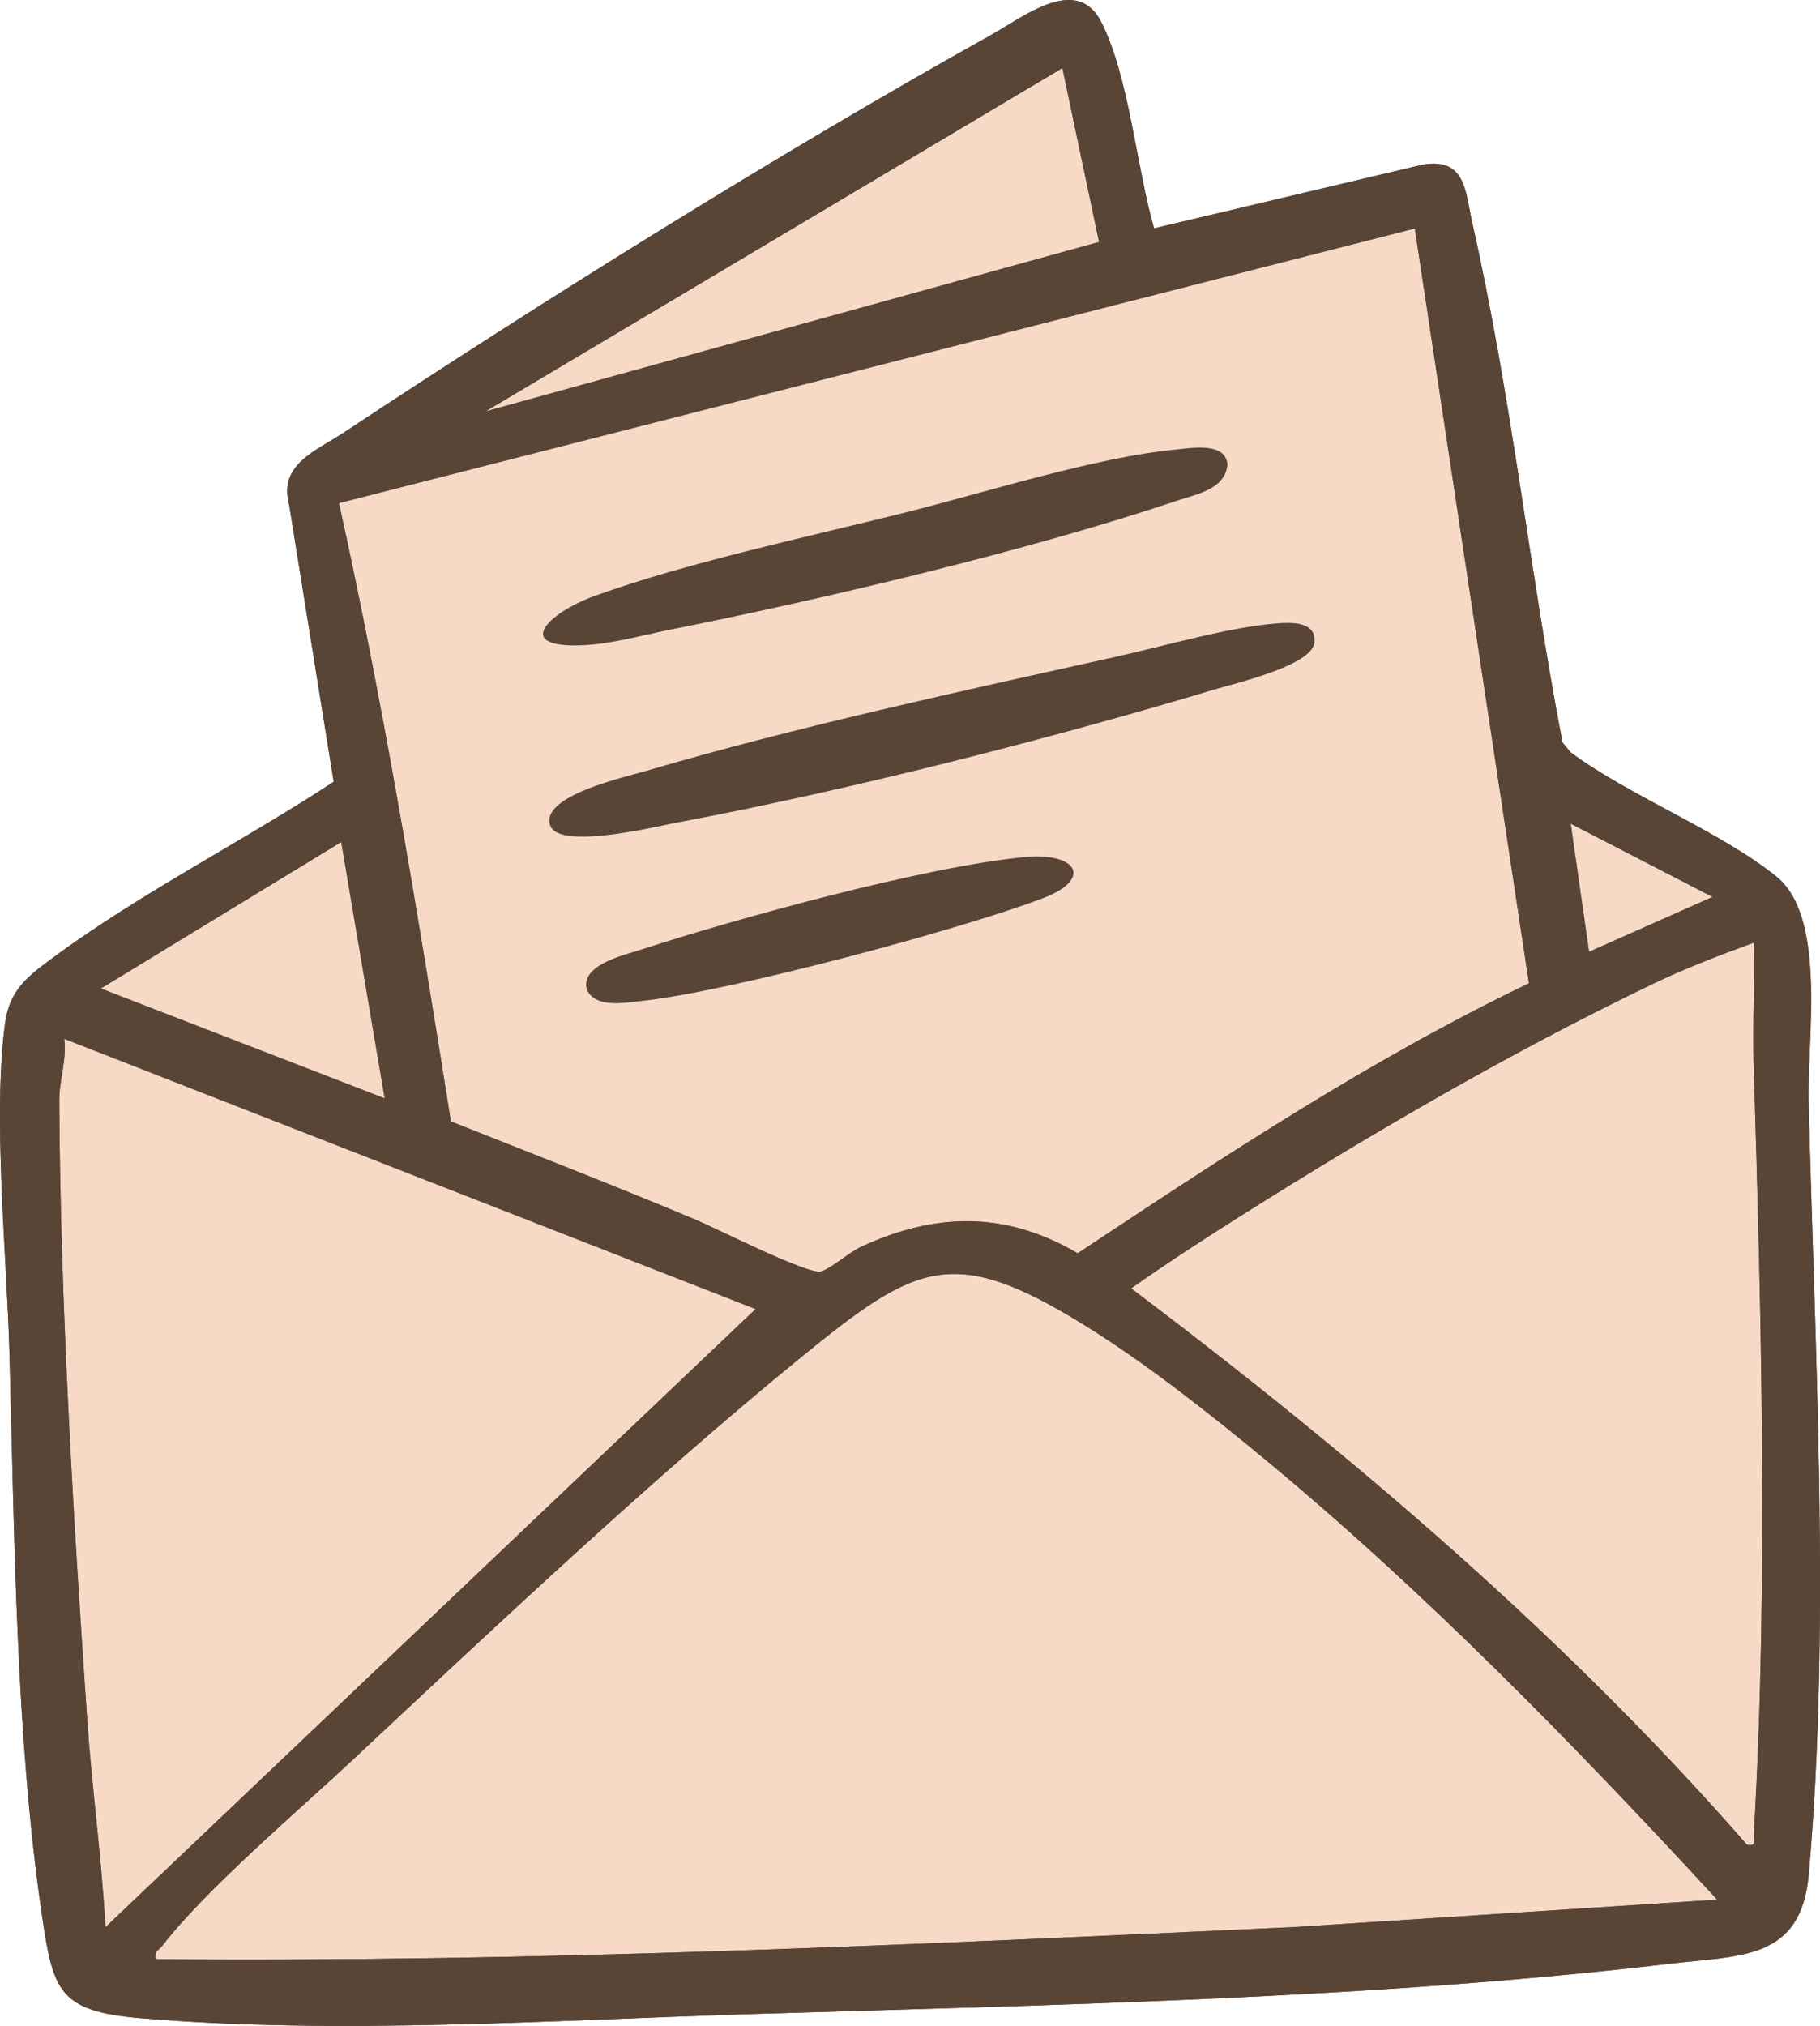
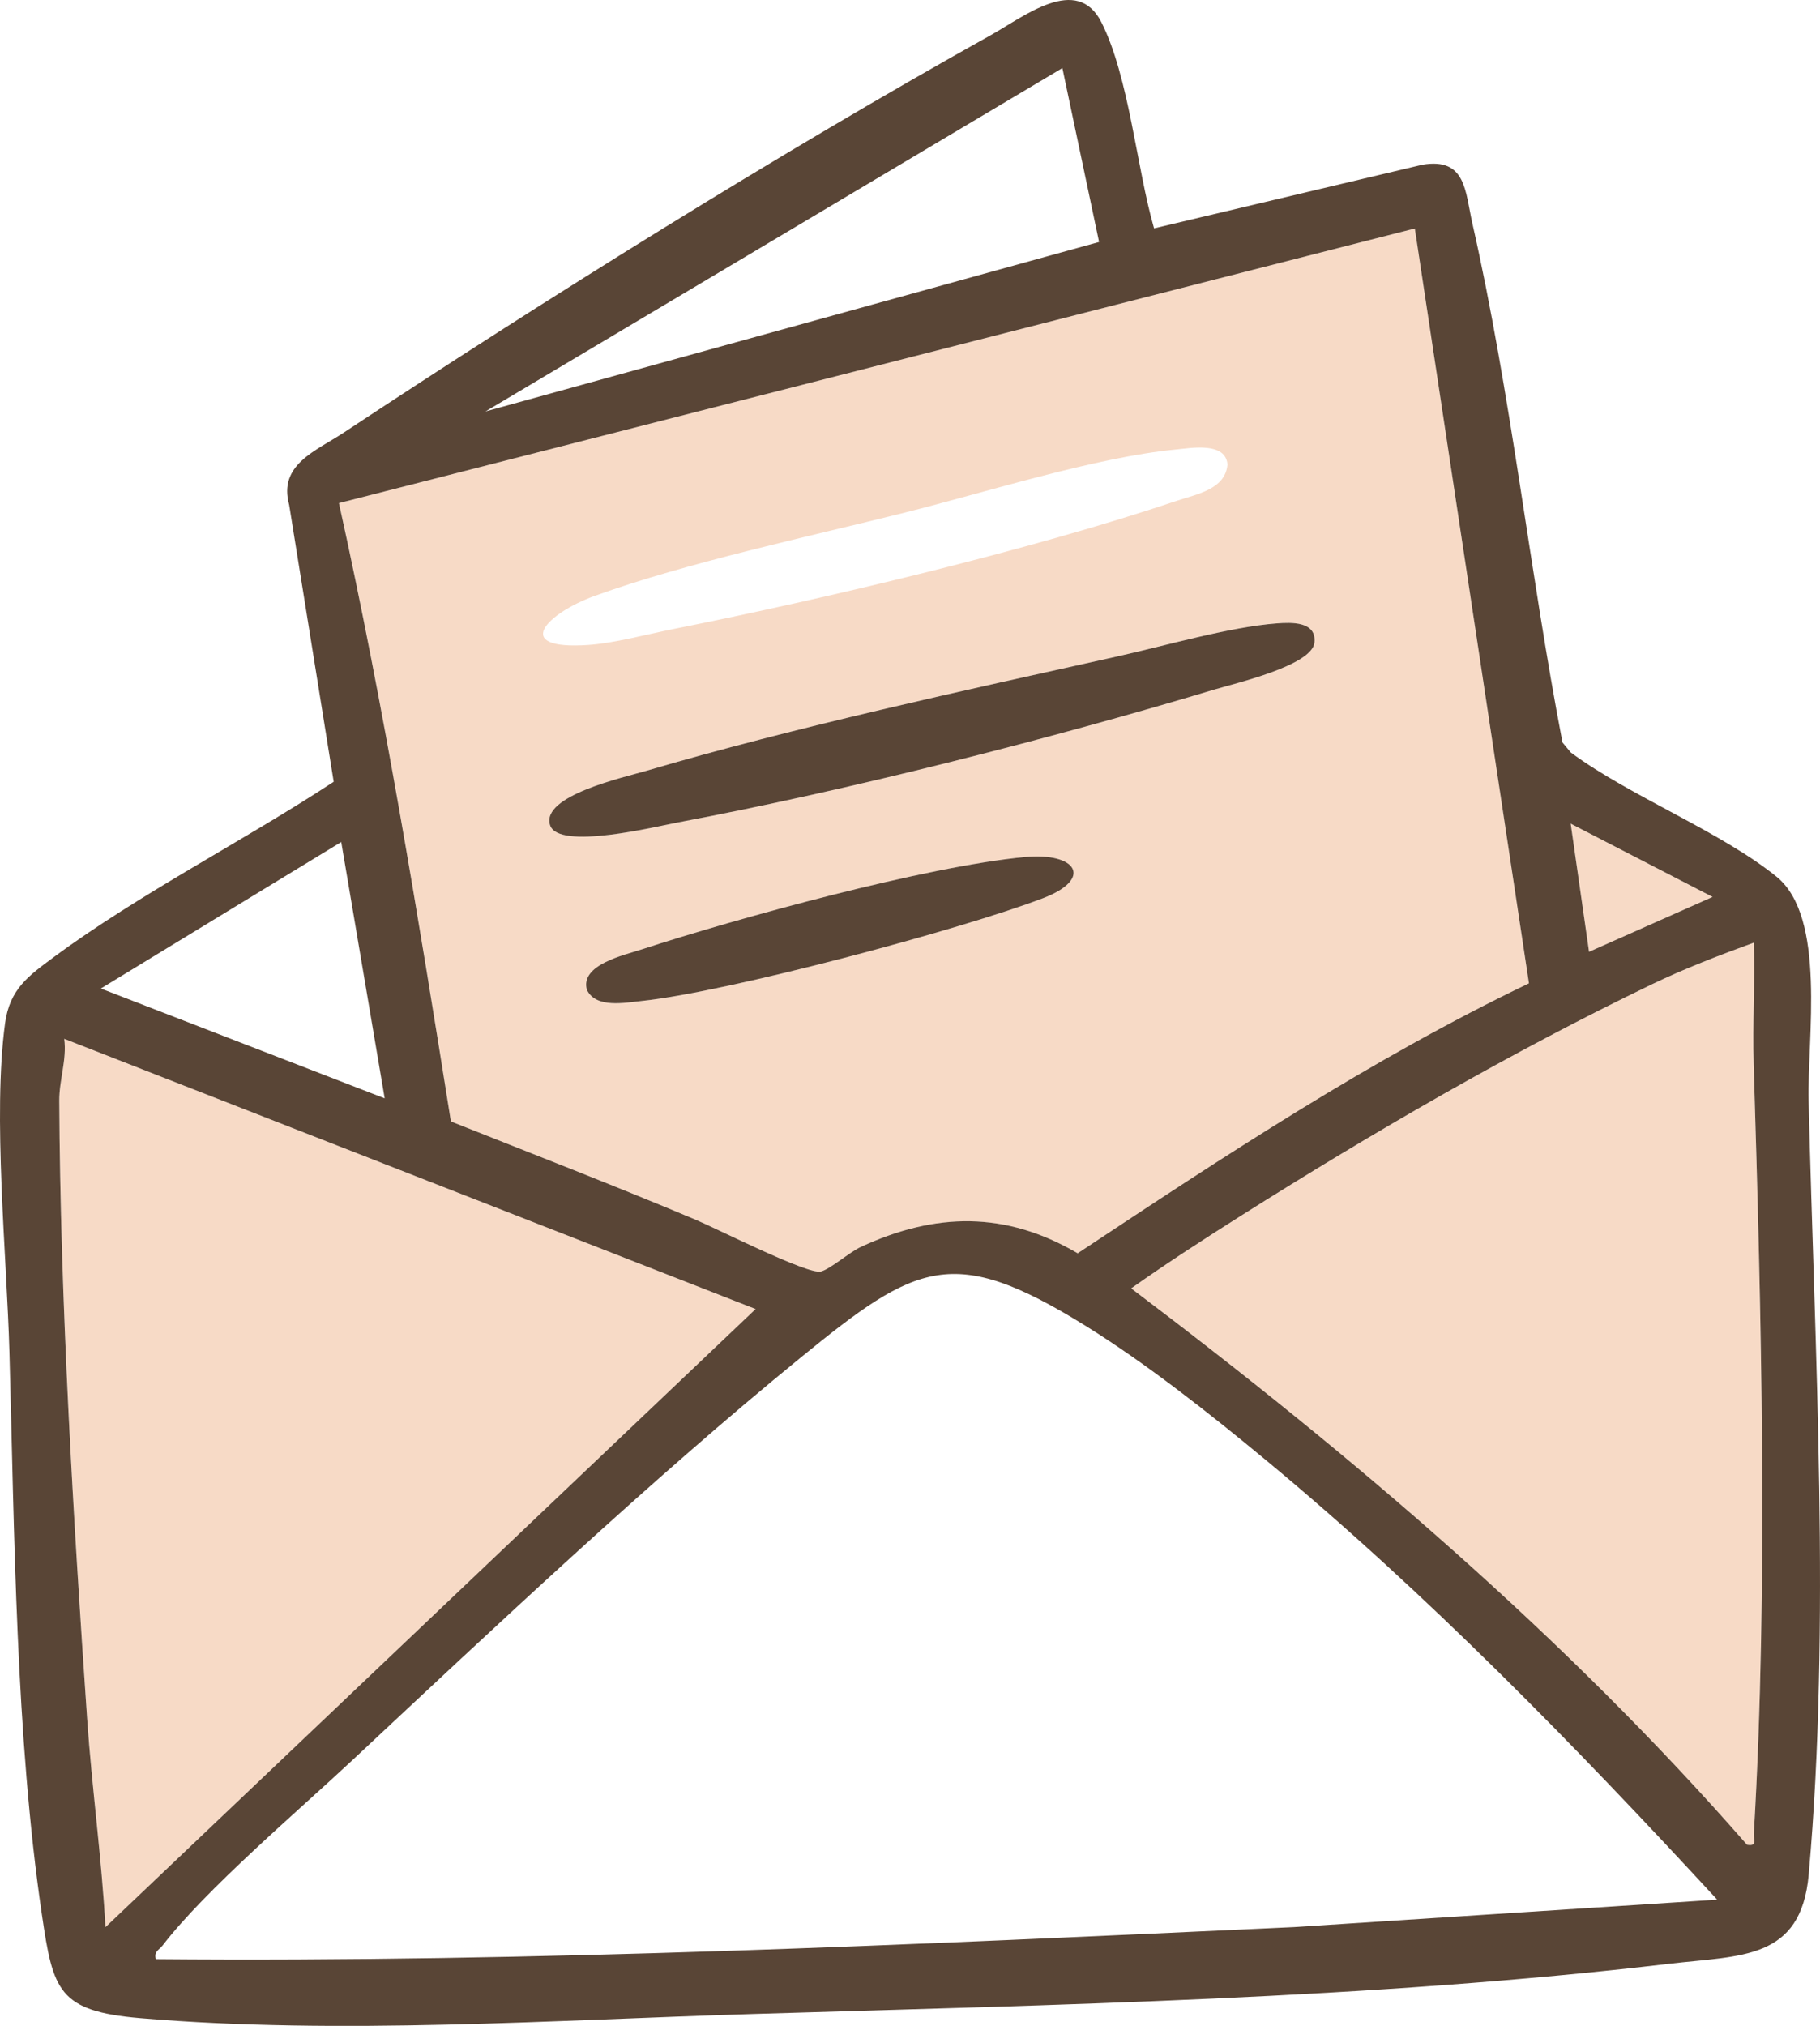
<svg xmlns="http://www.w3.org/2000/svg" viewBox="0 0 176.615 196.528" data-name="Layer 1" id="Layer_1">
  <defs>
    <style>
      .cls-1 {
        fill: #594536;
      }

      .cls-2 {
        fill: #f7dac6;
      }
    </style>
  </defs>
  <g>
-     <polygon points="103.094 6.605 47.111 39.914 106.656 23.476 103.094 6.605" class="cls-2" />
-     <polygon points="33.114 81.682 9.787 95.895 37.331 106.549 33.114 81.682" class="cls-2" />
    <path d="M67.536,118.334c2.048.861,10.855,5.329,12.116,5.014.908-.227,2.788-1.879,3.875-2.383,7.242-3.359,14.054-3.496,21.053.614,14.171-9.388,28.425-18.82,43.791-26.189l-11.077-73.223-104.402,26.638c4.391,19.831,7.664,39.917,10.866,59.985,7.938,3.151,15.906,6.235,23.779,9.544ZM101.225,87.13c-7.994,3.059-30.594,9.091-38.907,9.968-1.698.179-4.499.749-5.37-1.081-.678-2.436,3.658-3.376,5.272-3.902,9.391-3.065,27.708-8.082,37.229-8.975,5.062-.475,6.672,2.118,1.775,3.992ZM127.56,62.33c-.223,2.231-7.667,3.946-9.702,4.558-15.946,4.797-35.655,9.809-51.992,12.878-2.228.419-11.695,2.754-12.487.279-.914-2.854,7.176-4.637,9.285-5.257,14.45-4.252,30.968-7.826,45.761-11.112,4.649-1.033,10.896-2.859,15.474-3.205,1.385-.105,3.87-.221,3.662,1.858ZM57.682,57.816c8.906-3.227,20.742-5.743,30.121-8.09,7.841-1.962,18.531-5.375,26.311-6.122,1.513-.145,4.812-.752,5.002,1.448-.196,2.423-2.995,2.882-4.911,3.527-14.205,4.782-34.057,9.493-48.87,12.445-2.54.506-5.726,1.368-8.232,1.54-7.593.52-4.008-3.086.579-4.748Z" class="cls-2" />
    <path d="M6.235,100.774c.263,2.052-.493,3.977-.483,6.004.095,19.397,1.366,40.524,2.706,59.955.464,6.735,1.41,13.471,1.777,20.216l63.091-59.962L6.235,100.774Z" class="cls-2" />
    <polygon points="166.192 87.009 152.421 79.901 154.203 92.334 166.192 87.009" class="cls-2" />
-     <path d="M122.861,141.652c-5.433-4.497-11.598-9.373-17.578-13.077-12.796-7.926-16.338-6.047-27.518,3.065-14.474,11.796-29.825,26.26-43.546,39.09-5.267,4.925-14.3,12.602-18.437,17.993-.342.445-.862.563-.661,1.333,36.903.32,73.617-1.415,110.413-3.112l41.106-2.665c-13.711-14.859-28.184-29.719-43.779-42.628Z" class="cls-2" />
    <path d="M170.176,103.236c-.12-3.919.128-7.87.016-11.787-3.328,1.213-6.74,2.521-9.931,4.06-13.606,6.562-27.005,14.332-39.796,22.406-3.609,2.278-7.207,4.607-10.693,7.069,21.426,16.179,42.08,33.734,59.761,53.974,1,.17.623-.438.662-1.106,1.413-24.068.723-50.465-.018-74.615Z" class="cls-2" />
  </g>
  <g>
    <path d="M151.626,72.029c-3.208-16.688-4.983-33.765-8.742-50.339-.708-3.121-.607-6.418-4.842-5.714l-26.051,6.177c-1.684-5.82-2.424-14.689-5.112-19.995-2.371-4.68-7.484-.558-10.745,1.26-20.375,11.356-43.258,25.647-62.761,38.538-2.713,1.793-6.39,3.113-5.313,7.017l4.322,26.864c-8.702,5.72-18.861,10.867-27.18,17.024-2.433,1.801-4.257,3.083-4.709,6.398-1.216,8.918.167,22.653.424,31.925.486,17.51.604,37.328,3.155,54.592,1.082,7.318,1.574,9.325,9.547,10.001,19.254,1.633,40.15.181,59.467-.406,29.054-.883,60.038-1.456,88.885-4.87,6.953-.823,12.805-.315,13.548-8.667,2.147-24.154.578-50.76-.011-75.045-.148-6.101,1.755-17.817-3.123-21.753-5.458-4.404-14.133-7.748-19.952-12.037l-.807-.97M154.203,92.334l-1.782-12.433M152.421,79.901l13.771,7.108-11.989,5.324M103.094,6.605l3.562,16.871-59.545,16.438L103.094,6.605ZM137.294,22.167l11.077,73.223c-15.366,7.369-29.62,16.801-43.791,26.189-6.999-4.11-13.811-3.974-21.053-.614-1.086.504-2.967,2.156-3.875,2.383-1.261.315-10.068-4.153-12.116-5.014-7.873-3.309-15.841-6.393-23.779-9.544-3.201-20.068-6.475-40.154-10.866-59.985l104.402-26.638ZM33.114,81.682l4.216,24.866-27.544-10.654,23.327-14.212ZM10.234,186.949c-.367-6.745-1.313-13.48-1.777-20.216-1.339-19.431-2.611-40.558-2.706-59.955-.01-2.026.747-3.952.483-6.004l67.091,26.213-63.091,59.962ZM125.533,186.945c-36.796,1.697-73.51,3.431-110.413,3.112-.2-.77.32-.888.661-1.333,4.137-5.391,13.17-13.068,18.437-17.993,13.72-12.83,29.072-27.294,43.546-39.09,11.18-9.112,14.722-10.992,27.518-3.065,5.981,3.704,12.145,8.58,17.578,13.077,15.595,12.909,30.068,27.769,43.779,42.628l-41.106,2.665ZM169.533,178.956c-17.681-20.24-38.334-37.794-59.761-53.974,3.487-2.462,7.085-4.792,10.693-7.069,12.791-8.073,26.189-15.844,39.796-22.406,3.191-1.539,6.603-2.847,9.931-4.06.113,3.917-.136,7.868-.016,11.787.742,24.15,1.431,50.546.018,74.615-.039.668.338,1.276-.662,1.106Z" class="cls-1" />
-     <path d="M151.626,72.029c-3.208-16.688-4.983-33.765-8.742-50.339-.708-3.121-.607-6.418-4.842-5.714l-26.051,6.177c-1.684-5.82-2.424-14.689-5.112-19.995-2.371-4.68-7.484-.558-10.745,1.26-20.375,11.356-43.258,25.647-62.761,38.538-2.713,1.793-6.39,3.113-5.313,7.017l4.322,26.864c-8.702,5.72-18.861,10.867-27.18,17.024-2.433,1.801-4.257,3.083-4.709,6.398-1.216,8.918.167,22.653.424,31.925.486,17.51.604,37.328,3.155,54.592,1.082,7.318,1.574,9.325,9.547,10.001,19.254,1.633,40.15.181,59.467-.406,29.054-.883,60.038-1.456,88.885-4.87,6.953-.823,12.805-.315,13.548-8.667,2.147-24.154.578-50.76-.011-75.045-.148-6.101,1.755-17.817-3.123-21.753-5.458-4.404-14.133-7.748-19.952-12.037l-.807-.97M154.203,92.334l-1.782-12.433M152.421,79.901l13.771,7.108-11.989,5.324M103.094,6.605l3.562,16.871-59.545,16.438L103.094,6.605ZM137.294,22.167l11.077,73.223c-15.366,7.369-29.62,16.801-43.791,26.189-6.999-4.11-13.811-3.974-21.053-.614-1.086.504-2.967,2.156-3.875,2.383-1.261.315-10.068-4.153-12.116-5.014-7.873-3.309-15.841-6.393-23.779-9.544-3.201-20.068-6.475-40.154-10.866-59.985l104.402-26.638ZM33.114,81.682l4.216,24.866-27.544-10.654,23.327-14.212ZM10.234,186.949c-.367-6.745-1.313-13.48-1.777-20.216-1.339-19.431-2.611-40.558-2.706-59.955-.01-2.026.747-3.952.483-6.004l67.091,26.213-63.091,59.962ZM125.533,186.945c-36.796,1.697-73.51,3.431-110.413,3.112-.2-.77.32-.888.661-1.333,4.137-5.391,13.17-13.068,18.437-17.993,13.72-12.83,29.072-27.294,43.546-39.09,11.18-9.112,14.722-10.992,27.518-3.065,5.981,3.704,12.145,8.58,17.578,13.077,15.595,12.909,30.068,27.769,43.779,42.628l-41.106,2.665ZM169.533,178.956c-17.681-20.24-38.334-37.794-59.761-53.974,3.487-2.462,7.085-4.792,10.693-7.069,12.791-8.073,26.189-15.844,39.796-22.406,3.191-1.539,6.603-2.847,9.931-4.06.113,3.917-.136,7.868-.016,11.787.742,24.15,1.431,50.546.018,74.615-.039.668.338,1.276-.662,1.106Z" class="cls-1" />
    <path d="M33.566,195.527c-7.434,0-13.931-.244-19.862-.747-7.382-.626-7.599-2.095-8.642-9.151-2.172-14.693-2.566-30.965-2.948-46.701-.064-2.63-.127-5.226-.198-7.771-.071-2.558-.226-5.433-.39-8.476-.427-7.926-.912-16.91-.042-23.288.385-2.823,1.885-3.932,4.155-5.611l.159-.117c4.897-3.625,10.536-6.954,15.988-10.173,3.732-2.204,7.591-4.482,11.146-6.819l.541-.355-4.434-27.557-.015-.053c-.667-2.416.893-3.491,3.492-5.047.479-.286.957-.572,1.408-.871,22.123-14.622,44.388-28.294,62.696-38.498.472-.263.982-.573,1.517-.898,1.751-1.066,3.931-2.393,5.576-2.393.678,0,1.55.184,2.273,1.61,1.637,3.229,2.535,7.895,3.404,12.405.518,2.69,1.008,5.232,1.64,7.416l.265.914,26.978-6.396c.263-.041.567-.069.837-.069,1.674,0,2.021,1.006,2.523,3.668.085.449.171.908.275,1.363,2.173,9.578,3.708,19.504,5.192,29.102,1.078,6.971,2.193,14.178,3.544,21.205l.048.253,1.049,1.261.098.072c2.796,2.062,6.256,3.918,9.602,5.713,3.687,1.979,7.5,4.025,10.316,6.298,3.414,2.755,3.105,10.232,2.857,16.241-.072,1.74-.14,3.385-.106,4.758.117,4.845.274,9.781.432,14.772.637,20.099,1.296,40.882-.417,60.159-.583,6.562-4.445,6.939-10.29,7.513-.774.075-1.569.153-2.379.249-25.583,3.028-52.74,3.815-79.002,4.576-3.286.096-6.552.19-9.795.288-4.059.124-8.188.285-12.356.448-8.902.348-18.108.708-27.132.708h-.002ZM92.608,122.584c-4.958,0-9.154,3.128-15.476,8.28-13.703,11.168-28.374,24.893-41.316,37.002l-2.28,2.133c-1.233,1.153-2.673,2.458-4.208,3.849-4.954,4.486-11.118,10.069-14.339,14.267-.055.072-.122.126-.182.182-.309.281-.951.868-.654,2.013l.193.741.766.007c2.997.026,5.989.038,8.982.038,33.19,0,66.821-1.552,99.343-3.053l2.142-.099,43.217-2.802-1.421-1.54c-11.641-12.616-27.147-28.873-43.876-42.721-4.916-4.068-11.368-9.241-17.689-13.156-5.895-3.651-9.719-5.141-13.202-5.141ZM5.244,100.901c.132,1.027-.034,2.057-.209,3.146-.141.877-.287,1.784-.282,2.736.096,19.662,1.423,41.374,2.708,60.019.211,3.071.527,6.187.833,9.198.366,3.609.744,7.342.943,11.004l.118,2.162,65.802-62.538L5.029,99.229l.215,1.672ZM169.85,90.509c-3.089,1.126-6.695,2.493-10.023,4.099-12.296,5.931-25.346,13.277-39.895,22.46-3.009,1.9-6.949,4.424-10.736,7.099l-1.119.789,1.093.825c25.222,19.046,44.164,36.152,59.61,53.834l.234.268.351.061c.181.03.333.043.461.043.557,0,.887-.235,1.065-.432.403-.443.352-.977.318-1.329-.009-.098-.023-.205-.017-.314,1.381-23.522.78-48.76-.017-74.705-.06-1.957-.026-3.967.006-5.91.032-1.925.066-3.915.009-5.875l-.04-1.386-1.302.475ZM31.706,48.076l.209.945c4.281,19.333,7.449,38.578,10.855,59.926l.089.562s4.227,1.674,6.076,2.403c5.989,2.364,12.183,4.809,18.213,7.343.512.216,1.454.661,2.595,1.199,5.491,2.593,8.507,3.909,9.754,3.909.144,0,.273-.015.396-.045.687-.172,1.504-.748,2.451-1.414.592-.417,1.204-.848,1.604-1.033,3.487-1.617,6.713-2.403,9.861-2.403,3.5,0,6.857.973,10.264,2.973l.538.316.521-.345c13.92-9.222,28.314-18.757,43.671-26.121l.667-.319-11.353-75.048L31.706,48.076ZM7.535,96.096l31.076,12.021-4.757-28.055-26.318,16.034ZM153.4,93.784l15.104-6.707-17.348-8.954,2.245,15.661ZM46.6,39.055l.777,1.823,60.452-16.688-4.045-19.16-57.184,34.024Z" class="cls-1" />
    <path d="M62.663,74.789c-2.109.62-10.199,2.403-9.285,5.257.792,2.475,10.259.139,12.487-.279,16.337-3.069,36.046-8.082,51.992-12.878,2.035-.612,9.479-2.327,9.702-4.558.208-2.079-2.276-1.963-3.662-1.858-4.578.346-10.825,2.172-15.474,3.205-14.793,3.286-31.311,6.859-45.761,11.112Z" class="cls-1" />
-     <path d="M57.103,62.564c2.506-.172,5.692-1.034,8.232-1.54,14.813-2.952,34.665-7.663,48.87-12.445,1.916-.645,4.715-1.104,4.911-3.527-.19-2.199-3.489-1.593-5.002-1.448-7.78.747-18.47,4.161-26.311,6.122-9.379,2.346-21.215,4.862-30.121,8.09-4.587,1.662-8.172,5.268-.579,4.748Z" class="cls-1" />
    <path d="M99.45,83.139c-9.522.893-27.838,5.911-37.229,8.975-1.614.527-5.95,1.466-5.272,3.902.871,1.83,3.672,1.26,5.37,1.081,8.312-.877,30.913-6.909,38.907-9.968,4.897-1.874,3.287-4.467-1.775-3.992Z" class="cls-1" />
  </g>
</svg>